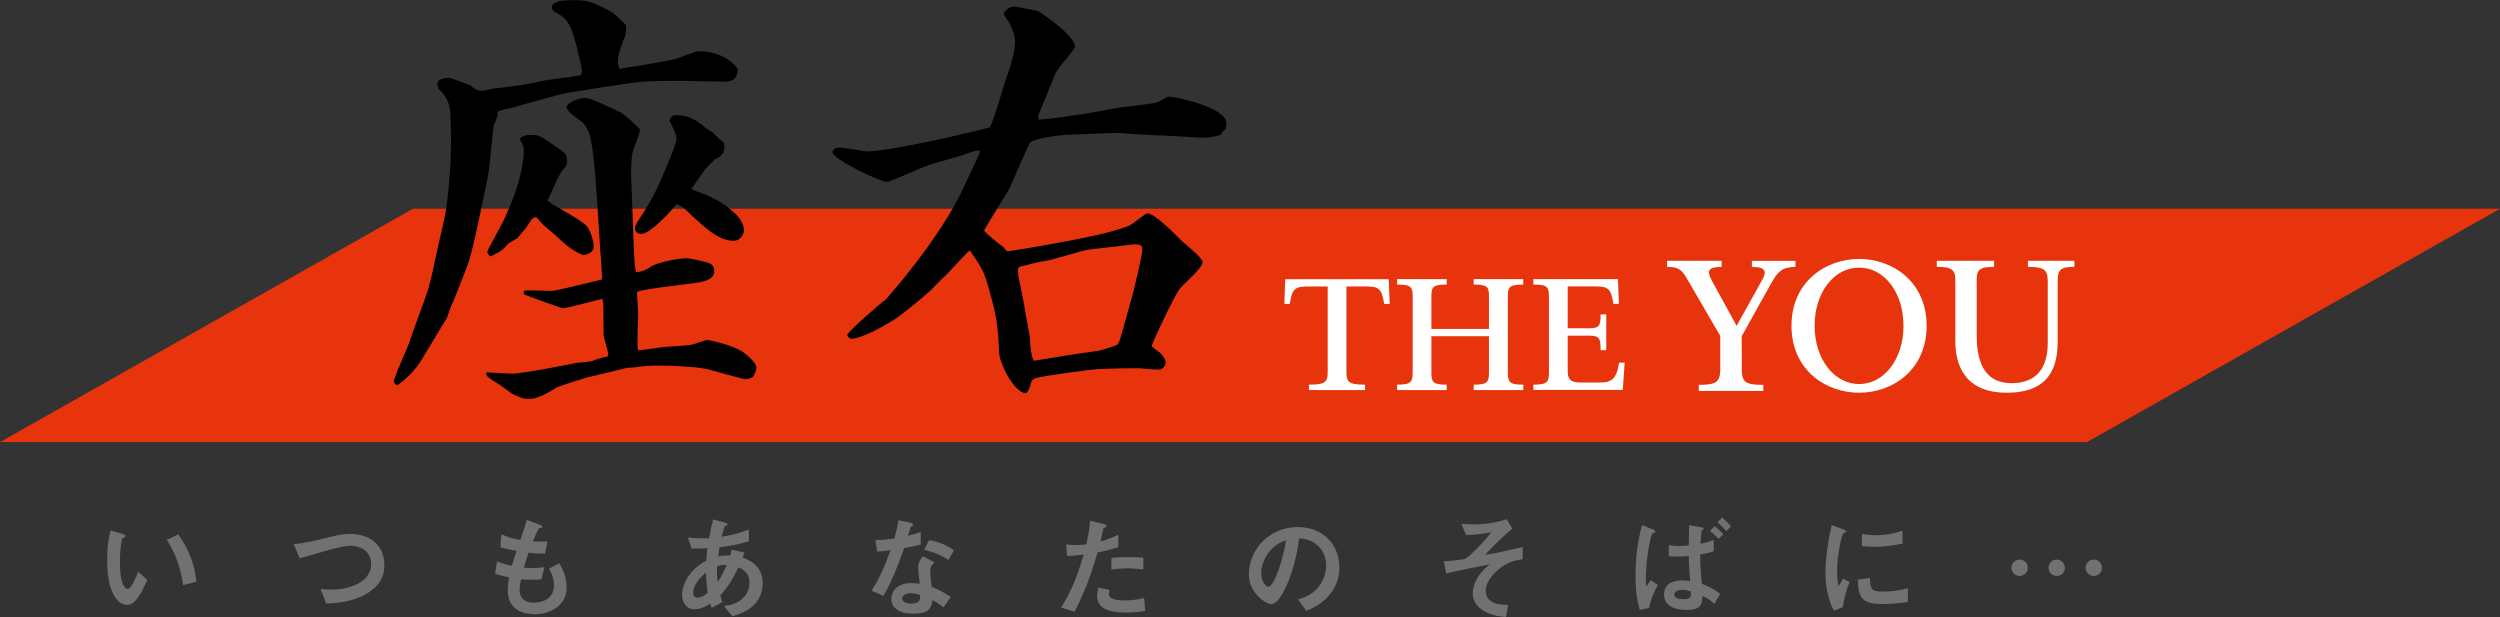
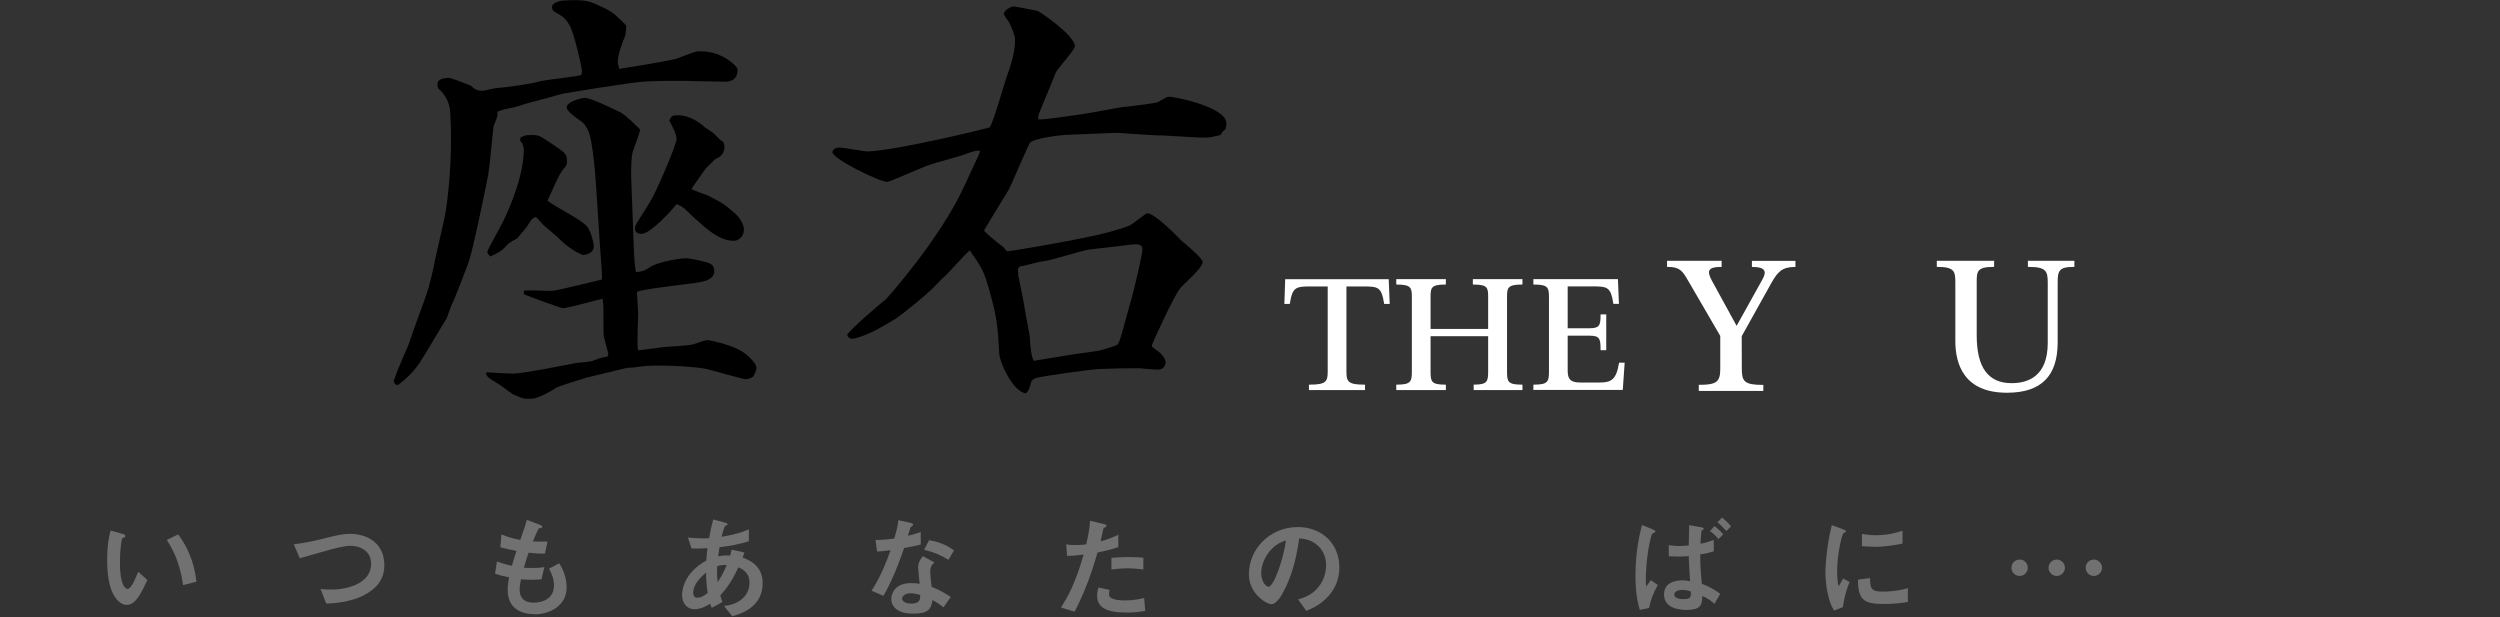
<svg xmlns="http://www.w3.org/2000/svg" id="_レイヤー_1" data-name="レイヤー_1" version="1.1" viewBox="0 0 423.38 104.5">
  <rect x="0" y="0" width="423.38" height="104.5" fill="#333333" stroke="none" />
  <defs>
    <style>
      .st0 {
        fill: #fff;
      }

      .st1 {
        fill: #e8340c;
      }

      .st2 {
        fill: #727171;
      }
    </style>
  </defs>
-   <polygon class="st1" points="423.38 35.35 69.95 35.35 0 74.87 353.42 74.87 423.38 35.35" />
  <path d="M116.76,13.69c-2.36-.02-5.39,0-7.74.13-2.12.12-13.33,1.96-13.79,2.06-.3.09-4.71,1.32-5.61,1.53-.45.1-2.54.82-2.92.85-1.28.22-1.58.32-2.47.67.11.6.04.76-.63,2.39-.07.16-.68,6.95-.91,8.25-.48,2.38-2.62,13.06-3.42,15.08-.47,1.17-2.31,6.2-2.87,7.15-.13.31-.65,1.94-.79,2.17-.77,1.18-3.89,6.52-4.59,7.55-.98,1.42-2.28,2.71-3.67,3.7-.31-.06-.62-.19-.65-.72-.01-.23.13-.31.2-.54.24-1.08,2.28-5.37,2.54-6.29.25-1,2.71-7.37,3.08-8.75.13-.46.69-2.54.75-2.93.29-1.69,2.01-8.85,2.24-10.3.76-5.44,1.07-10.85.74-16.68-.1-1.74-.93-3.06-2.05-4.06-.37-1.12.06-1.67,1.72-1.77.53-.03,3.02,1.05,3.79,1.31.64.57,1.04.93,2.1.87.3-.02,1.88-.41,2.1-.42,1.21-.07,5.96-.71,7.16-1.08,1.12-.37,6.33-.81,7.38-1.17.06-.31.12-.61.11-.77-.02-.3-1.26-6.23-2.1-7.63-.75-1.25-1.07-1.46-2.64-2.36-.16-.14-.32-.36-.34-.74-.04-.76,1.54-1.07,1.76-1.09,3.71-.21,4.41.06,5.81.66,2.34,1.09,2.65,1.22,4.18,2.73.08.07.8.71.81.94.02.38-.08,1.22-.14,1.6-.47,1.09-1.34,3.26-1.26,4.63.02.3.19.75.29,1.05.15-.08.52-.18.75-.19.38-.02,7.3-1.17,8.8-1.55.6-.19,3.12-1.24,3.65-1.27,4.24-.24,6.76,2.66,6.77,2.97.08,1.36-.64,2.16-2.01,2.16l-6.16-.11ZM82.52,63.06c.69.04,3.96.24,4.42.21,2.27-.13,7.98-1.28,10.68-1.81.46-.03,2.27-.2,2.57-.29,1.64-.62,1.86-.64,2.62-.75.21-.24.21-.39.2-.54-.01-.23-.76-2.69-.79-3.22-.04-.76-.02-4.48-.03-4.63-.03-.53-.05-.91-.16-1.43-.3.02-5.61,1.53-6.67,1.59-.38.02-6.2-2.16-6.66-2.36l.04-.61c.75-.12,4.18.07,4.86.03s7.95-1.81,8.33-1.91c.11-.77-.24-4.24-.27-4.92l-.56-8.63c-.15-2.65-.64-10.22-1.57-11.84-.51-.88-.59-1.11-1.78-1.88-.64-.5-1.74-1.27-1.78-1.88-.05-.91,2.27-1.57,3.02-1.61.98-.05,4.42,1.65,6.14,2.47.7.34,3.11,2.64,3.28,2.93-.24,1.08-.92,2.63-1.24,3.71-.2.54-.38,2.76-.24,5.25.1,1.89.36,10.61.44,11.98.03.53.17,3.03.4,3.17,1.13-.14,1.35-.23,2.38-.89,1.1-.74,4.33-1.38,5.84-1.46.98-.05,3.3.58,3.99.77.47.2.94.48.98,1.31.08,1.44-1.49,1.83-3,2.07-1.58.24-9.13,1.04-10.09,1.55l.21,3.71c.02.38-.24,5.18-.04,6.15.61.04,4.07-.53,4.83-.57.68-.04,3.86-.21,4.46-.4.9-.28,2.16-.73,2.39-.74.38-.02,4.45.82,6.19,2.09.71.49,2.15,1.78,2.19,2.54.02.38-.11.69-.52,1.55-.51.33-.81.42-1.27.45-.38.02-5.55-1.44-6.24-1.63-1.54-.45-7.03-.82-10.74-.62-.15,0-1.81.25-2.11.27l-1.06.06-6.89,1.67c-.37.1-4.85,1.49-5.14,1.73-1.02.74-3.17,1.77-3.92,1.81-1.51.08-1.67.02-3.46-.8-.32-.21-2.06-1.56-2.45-1.76-1.73-1.04-1.89-1.19-2-1.79l.22-.09ZM88.08,23.71c0-.15.06-.38.13-.46.37-.17.74-.34,1.04-.36,1.82-.1,1.97-.03,3.55,1.02,2.84,1.89,3.15,2.1,3.21,3.09.05.91-.02.99-.59,1.63-.71.8-1.72,3.21-2.46,4.85-.07.16-.21.39-.28.47,1.75,1.35,4.94,2.76,6.54,4.19.72.64,1.29,2.66,1.33,3.5.06,1.06-.98,1.5-1.81,1.54-.15,0-2.1-.8-4.03-2.74-.64-.65-1.83-1.57-2.71-2.36-.16-.14-1.14-1.3-1.21-1.3-.38.02-.68.11-1.51,1.53-.28.4-.42.56-1.71,2.07-1.25.68-1.4.76-1.97,1.4-.72.8-1.31,1.06-2.57,1.66-.16-.22-.48-.43-.5-.81-.01-.23,2.41-4.54,2.81-5.4,3.47-7.33,3.39-11.43,3.36-12.04-.02-.3-.19-.75-.28-.97-.08-.07-.32-.29-.33-.51ZM122.51,24.08c.08.15.18.52.18.6.06,1.14-.58,1.93-1.62,2.29-.21.32-1.44,1.37-1.58,1.61-.42.56-2.18,3.08-2.39,3.4.4.36,2.41.93,2.8,1.14,2.42,1.23,2.66,1.37,4.49,2.94.55.42,1.54,1.74,1.59,2.72.07,1.29-.96,1.95-1.56,1.99-2.35.13-4.66-1.87-6.26-3.37-.4-.28-1.92-1.79-2.24-2.08-.56-.42-.87-.56-1.33-.76-.99,1.27-4.43,4.96-5.87,5.04-.83.05-1.16-.39-1.19-.85-.02-.38.11-.69.67-1.56.14-.16,1.96-3.07,2.09-3.38.77-1.18,4.34-9.36,4.29-10.34-.05-.83-.72-2.09-1.23-3.05.2-.54.48-.86.94-.89,2.5-.14,4.17,1.21,5.13,2.07.16.14,1.1.7,1.26.84.24.14,1.13,1.15,1.36,1.29l.48.35Z" />
  <path d="M196.36,22.95c-4.49-.23-6.93-.48-7.54-.45l-8.49.35c-.76.04-5.36.57-5.93,1.36-.14.16-3.21,7.15-3.48,7.77-.98,1.64-2.95,4.78-4.27,7.05.25.44,2.71,2.44,3.25,2.8l.64.73c.46.05,13.56-2.21,17.15-3.22,3.14-.92,3.52-.94,4.69-1.91.3-.17,1.68-1.3,1.91-1.31,1.29-.06,5.46,4.28,5.86,4.71.16.14,3.48,2.79,3.52,3.54.05.98-3.3,3.81-3.8,4.44-1.14,1.42-4.83,9.51-4.82,9.74.02.3,1.35,1.07,1.51,1.29.32.36.81.95.83,1.48.02.38-.24,1.23-1.15,1.27-.53.03-2.74-.17-3.2-.22-2.51-.03-5.92.07-7.21.14-1.06.05-9.21,1.15-10.4,1.51-.3.09-.74.34-.8.72-.32,1.16-.46,1.47-.89,1.87-2.14-.2-4.44-5.17-4.52-6.76-.24-4.7-.39-6.13-1.68-10.7-.93-3.29-1.17-3.66-3.3-6.74-.81.57-3.89,4.22-4.62,4.71-.36.32-1.59,1.67-1.88,1.92-1.09,1.04-4.8,4.12-6.2,5.02-2.06,1.24-5.08,3.07-7.35,3.33-.62-.27-.63-.42-.72-.72.92-1.26,5.29-4.98,6.6-6.03.07-.08,8.99-9.95,13.16-18.97l2.6-5.6.12-.54c-.38-.06-.84-.03-2.25.49-.96.43-5.46,1.57-6.36,1.92-1.12.36-6.61,2.84-7.07,2.86-1.21.06-9.23-3.86-9.29-5-.01-.23.19-.77,1.02-.81.83-.04,4.36.69,5.12.65,5-.25,19.4-3.72,20.52-4.08.7-1.25,2.37-7.18,2.77-8.34.6-1.62,1.59-4.49,1.48-6.68-.03-.61-.63-2.02-.89-2.54-.09-.3-.98-1.32-.99-1.62-.03-.61,1.15-1.27,1.68-1.3,1.07.17,2.91.54,4.06.78.47.2,6.21,4.09,6.3,5.98.03.53-2.93,3.72-3.27,4.49-.94,2.4-2.57,6.2-2.9,7.13-.06.23-.04.61-.04.76,1.22.09,6.42-.78,7.55-.91,1.06-.13,5.72-1.05,6.7-1.17.45-.02,5.74-.67,5.96-.83,1.48-.83,1.62-.92,1.85-.93.91-.05,9.66,1.71,9.79,4.44.01.23.03.53-.17,1.07-.51.41-.65.64-.79.95-1.58.38-1.64.54-4,.43l-6.4-.36ZM181.83,59.99c.75-.12,4.3-.52,4.97-.78.37-.09,2.32-.72,2.39-.8.36-.32.55-1.17.81-2.01l1.74-6.24c.26-.92,1.76-7.15,1.73-7.91-.03-.61-.21-1.05-2.02-.81l-6.94.81c-1.28.14-6.66,1.93-7.8,1.99-.68.03-3.37.85-3.98.88-.07.08-.36.32-.35.55,0,.15.12.83.05.91.39,1.73.92,4.59,1.01,5.04.03.61.94,5.04.95,5.34.07,1.29.16,3.1.67,4.14l6.78-1.1Z" />
  <g>
    <path class="st0" d="M221.67,66.06v-.92h.14c2.8,0,3.04-.55,3.04-2.24v-14.39h-2.82c-2.58,0-3.14.1-3.58,2.84l-.02.12h-.92l.14-4.19h17.53l.17,4.19h-.94l-.02-.12c-.44-2.75-1-2.84-3.55-2.84h-2.82v14.39c0,1.69.23,2.24,3.01,2.24h.14v.92h-9.5Z" />
-     <path class="st0" d="M249.57,66.06v-.92h.14c2.33,0,2.45-.54,2.45-2.24v-5.96h-9.75v5.96c0,1.7.11,2.24,2.45,2.24h.14v.92h-8.4v-.92h.14c2.38,0,2.5-.58,2.5-2.24v-12.47c0-1.58,0-2.24-2.5-2.24h-.14v-.92h8.4v.92h-.14c-2.45,0-2.45.61-2.45,2.24v5.28h9.75v-5.28c0-1.63,0-2.24-2.45-2.24h-.14v-.92h8.4v.92h-.14c-2.47,0-2.47.65-2.47,2.24v12.47c0,1.7.11,2.24,2.47,2.24h.14v.92h-8.4Z" />
+     <path class="st0" d="M249.57,66.06v-.92c2.33,0,2.45-.54,2.45-2.24v-5.96h-9.75v5.96c0,1.7.11,2.24,2.45,2.24h.14v.92h-8.4v-.92h.14c2.38,0,2.5-.58,2.5-2.24v-12.47c0-1.58,0-2.24-2.5-2.24h-.14v-.92h8.4v.92h-.14c-2.45,0-2.45.61-2.45,2.24v5.28h9.75v-5.28c0-1.63,0-2.24-2.45-2.24h-.14v-.92h8.4v.92h-.14c-2.47,0-2.47.65-2.47,2.24v12.47c0,1.7.11,2.24,2.47,2.24h.14v.92h-8.4Z" />
    <path class="st0" d="M259.68,66.06v-.92h.14c2.38,0,2.5-.58,2.5-2.24v-12.47c0-1.7-.11-2.24-2.5-2.24h-.14v-.92h14.32l.17,4.19h-.94l-.02-.12c-.44-2.75-1-2.84-3.55-2.84h-4.17v7.09h3.69c1.66,0,1.88-.44,1.88-2.21v-.14h.96v6.07h-.96v-.14c0-1.85-.18-2.32-1.88-2.32h-3.69v5.88c0,1.33.33,2.05,2.1,2.05h3.32c1.92,0,2.8-.45,3.26-3.24l.02-.12h.95l-.32,4.62h-15.13Z" />
  </g>
  <g>
    <path class="st0" d="M287.69,66.2v-1.03h.14c2.84,0,3.5-.5,3.5-2.66v-5.62l-5.45-9.37c-.93-1.59-1.36-2.32-3.42-2.32h-.14v-1.03h9.24v1.03h-.14c-1.06,0-1.68.18-1.9.54-.21.34-.08.92.38,1.77l4.2,7.67,4.35-7.82c.41-.71.51-1.22.31-1.56-.23-.39-.88-.59-1.93-.59h-.14v-1.03h7.37v1.03h-.14c-2.05,0-2.86.81-3.89,2.63l-5.07,9.1.02,5.58c0,2.06.46,2.66,3.5,2.66h.14v1.03h-10.92Z" />
-     <path class="st0" d="M314.85,66.51c-5.7,0-11.46-3.89-11.46-11.33s5.77-11.33,11.46-11.33,11.43,3.89,11.43,11.33-5.75,11.33-11.43,11.33ZM314.85,45.32c-4.3,0-7.54,4.24-7.54,9.86s3.31,9.86,7.54,9.86,7.51-4.24,7.51-9.86-3.23-9.86-7.51-9.86Z" />
    <path class="st0" d="M339.88,66.51c-7.22,0-8.74-4.76-8.74-8.75v-9.91c0-1.84-.12-2.65-3-2.65h-.14v-1.03h9.71v1.03h-.14c-2.81,0-2.81.83-2.81,2.65v8.95c0,5.44,1.94,8.09,5.92,8.09,2.79,0,6.11-1.18,6.11-6.82v-10.22c0-1.93-.28-2.65-3.22-2.65h-.14v-1.03h7.87v1.03h-.14c-2.47,0-2.69.69-2.69,2.65v10.13c0,5.71-2.78,8.5-8.5,8.53h-.08Z" />
  </g>
  <g>
    <path class="st2" d="M21.46,102.44c-.6,0-1.07-.32-1.39-.62-1.32-1.28-1.92-3.49-1.92-7.07,0-2.41.26-3.64.57-4.9l2.07.57c.13.04.43.13.43.36,0,.21-.23.28-.55.4-.21,1.04-.36,2.13-.36,4.2,0,3.67.9,4.35,1.28,4.35.68,0,1.45-2,1.81-2.9l1.56,1.39c-1.04,2.22-1.98,4.22-3.5,4.22ZM31.01,99.09c-.55-3.92-1.79-6.14-2.77-7.65l1.94-.94c.9,1.28,2.58,3.66,3.09,8.01l-2.26.58Z" />
    <path class="st2" d="M61.66,100.79c-1.98,1-4.2,1.36-6.41,1.43l-.96-2.47c.57.08,1.26.09,1.85.09,3.22,0,6.71-1.32,6.71-4.32,0-2.37-2.04-3.09-3.47-3.09-1.07,0-2.86.47-4.18.85-.7.19-3.79,1.09-4.43,1.26l-1.02-2.37c1.79-.19,3.6-.6,4.84-.91,2.26-.57,3.43-.85,4.71-.85,2.53,0,5.79,1.28,5.79,5.33,0,2.75-1.77,4.18-3.43,5.03Z" />
    <path class="st2" d="M90.54,104.01c-1.83,0-4.56-.64-4.56-4.11,0-.79.13-1.56.23-2.13-.7-.13-1.49-.3-2.37-.62l.32-2.07c1.13.42,1.71.57,2.54.72.19-.66.36-1.28.77-2.51-1.17-.23-1.66-.32-2.73-.6l.17-2.19c1.06.43,1.81.68,3.2.94.57-1.64.85-2.43,1.11-3.39l2.17.81c.15.06.43.15.43.36,0,.23-.26.17-.57.26-.34.57-.73,1.56-1,2.21.94.04,1.38.04,2.47.02l-.43,2.04c-.64.02-1.23.02-2.77-.15-.23.64-.45,1.32-.79,2.53.4.06.56.06,1.24.06.85,0,1.43-.02,2.22-.15l-.49,2.07c-.28.02-.87.08-1.79.08-.72,0-1.17-.06-1.68-.09-.08.47-.23,1.15-.23,1.73,0,.53.11,1.19.6,1.66.55.51,1.28.57,1.77.57,1.55,0,3.45-.66,3.45-2.94,0-1.28-.6-2.39-.85-2.81l1.75-.92c.47.83,1.24,2.15,1.24,4.09,0,3.26-3.07,4.56-5.45,4.56Z" />
    <path class="st2" d="M124,104.35l-1.38-1.73c.77-.09,2.13-.3,3.22-1.34.68-.64,1.09-1.56,1.09-2.6,0-1.81-1.36-2.37-1.88-2.6-.94,1.98-1.66,3.2-3.07,4.75.13.45.17.53.36,1.13l-1.81.98c-.13-.28-.15-.34-.26-.7-.51.32-1.55.94-2.69.94s-2.07-.92-2.07-2.45c0-1.28.7-3.92,4.11-5.8.04-.74.09-1.21.19-2.09-1.19.06-1.68.06-2.69.06l-.62-1.87c.68.08,2.2.19,3.58.13.23-1.34.4-2.04.7-3.19l1.96.53c.47.13.47.23.47.28,0,.17-.23.23-.43.28-.21.47-.36,1.02-.58,1.85,2.47-.42,3.52-.81,4.62-1.26v2.02c-1.81.53-3,.77-4.97,1-.11.7-.13.79-.23,1.55.81-.15,1.23-.17,2.05-.15.09-.38.15-.62.23-.98l2.17.47-.3.87c2.11.72,3.39,2.11,3.39,4.33,0,4.15-3.83,5.22-5.13,5.6ZM119.57,96.96c-1.7,1.41-2.17,2.6-2.17,3.37s.38.89.7.89c.73,0,1.34-.49,1.75-.81-.19-1.34-.25-2.13-.28-3.45ZM121.44,95.89c-.04,1.41.04,2.11.09,2.71.73-1.11,1.11-1.87,1.54-2.92-.66-.02-1.02.02-1.64.21Z" />
    <path class="st2" d="M153.11,92.83c-1.53,4.41-2.51,6.29-3.49,8.08l-2.02-.87c1.51-2.3,2.45-4.73,3.22-6.86-.87.11-1.39.17-2.28.23l-.28-1.96c1.24-.02,2.04-.09,3.2-.25.32-1.13.55-1.96.68-3.11l2.05.45c.09.02.45.11.45.32,0,.19-.32.3-.43.41-.02.02-.38,1.22-.45,1.47,1.11-.28,1.68-.47,2.17-.64v2.11c-.64.17-1.22.32-2.83.6ZM159.78,102.86c-.64-.53-1.13-.85-1.87-1.24-.17,1.51-.74,2.3-3.2,2.3-1.21,0-2.28-.19-3.07-.89-.3-.26-.7-.81-.7-1.6,0-1.02.73-2.68,3.34-2.68.62,0,1.09.06,1.47.11-.04-.43-.26-2.36-.26-2.75,0-.91.43-1.47.81-1.92l1.96,1.06c-.6.49-.72.96-.72,1.51,0,.4.04,1.22.24,2.62,1.24.49,2.05.96,3.24,1.71l-1.24,1.77ZM154.2,100.47c-.98,0-1.43.53-1.43.9,0,.42.53.85,1.56.85,1.53,0,1.51-.79,1.51-1.47-.34-.09-1-.28-1.64-.28ZM160.63,94.81c-1.24-.75-2.26-1.24-4.13-1.71l.85-1.62c1.39.24,2.81.68,4.2,1.73l-.92,1.6Z" />
    <path class="st2" d="M185.87,93.57c-.92,3.13-1.9,6.16-3.88,10.02l-2.3-.7c1.13-1.83,2.34-3.86,3.83-8.97-1.51.19-2.15.21-2.81.23l-.15-1.96c.21.04.6.11,1.53.11.26,0,1.45-.02,1.87-.11.28-1.28.6-2.73.64-4l2.32.55s.47.09.47.3c0,.13-.06.19-.23.26-.24.11-.28.13-.32.32-.17.85-.32,1.53-.45,2.05,1.11-.25,2.24-.75,3-1.11v2.09c-.64.21-1.43.51-3.5.91ZM190.64,103.73c-3.39,0-4.84-.94-4.84-2.87,0-.09,0-.7.23-1.36l1.87.4c-.08.36-.08.66-.08.7,0,.25.04.4.23.57.53.49,1.96.51,2.39.51,1.75,0,2.77-.28,3.32-.41l.19,2.19c-.96.17-1.98.28-3.3.28ZM191.05,96.24c-1.21,0-2.37.15-2.83.21v-1.98c.98-.08,1.92-.13,2.92-.13,1.32,0,1.92.06,2.49.11v2c-1.41-.19-2.3-.21-2.58-.21Z" />
    <path class="st2" d="M225.61,100.13c-1.41,2.09-3.37,2.9-4.39,3.32l-1.39-1.94c.85-.25,2.24-.64,3.39-2.02,1.15-1.36,1.36-2.92,1.36-3.75,0-1.04-.3-2.3-1.36-3.3-1.19-1.13-2.51-1.21-3.2-1.26-.6,4.48-1.71,7.12-2.34,8.39-.57,1.17-1.43,2.75-2.41,2.75-.68,0-3.77-1.7-3.77-5.07,0-4.18,3.45-7.99,8.31-7.99,3.92,0,7.01,2.66,7.01,6.86,0,1.66-.51,2.98-1.21,4.01ZM215.47,92.87c-1.34,1.28-1.88,3.03-1.88,4.18,0,1.53.87,2.32,1.21,2.32.98,0,2.6-4.92,2.98-7.86-.55.19-1.39.47-2.3,1.36Z" />
-     <path class="st2" d="M253.13,97.05c-.9.91-1.51,1.87-1.51,3.02,0,2.3,2.64,2.36,3.79,2.37l-.38,2.05c-1.02-.09-2.66-.25-4.09-1.26-1.02-.74-1.53-1.7-1.53-2.77,0-.28.06-2.77,2.9-4.88-2.22.43-4.71.91-6.65,1.36-.25.06-.43.09-.75.19l-.4-2.05c.66-.06,3.26-.26,3.71-.49.58-.3,3.01-2.7,4.37-4.47-2.11.43-3.43.47-4.3.47l-.81-1.88c.6.04,1.23.09,2.09.09,1.88,0,3.77-.26,5.58-.87l.96,1.58c-.81.66-3.22,2.88-4.6,4.47.38-.08,1.17-.19,2.22-.41.66-.13,3.54-.79,4.15-.92v2.04c-1.43.25-2.94.51-4.77,2.37Z" />
    <path class="st2" d="M279.56,98.24l1.19.83c-.85,1.53-1.23,2.64-1.47,3.9l-1.58.32c-.64-2.13-.73-4.2-.73-5.79,0-4.33.77-7.27,1.11-8.59l1.81.74s.45.17.45.36c0,.13-.09.17-.36.26-.23.09-.3.38-.41.79-.81,3.17-.85,6.63-.85,7.03,0,.66.04.92.08,1.24l.77-1.09ZM290.25,93.36c-.77.26-1.51.42-2.32.53.02,1.9.06,2.64.28,4.97,1.39.55,2.17,1,3.11,1.71l-.98,1.7c-.53-.49-1.02-.89-2.04-1.34-.04,1.58-.34,2.36-2.7,2.36-.55,0-3.79,0-3.79-2.62,0-1.77,1.47-2.39,3.15-2.39.43,0,.83.06,1.26.15-.17-2.56-.19-2.9-.23-4.26-.4.04-.9.08-1.71.08-.57,0-1.19-.02-1.66-.04l-.02-1.87c1,.13,1.58.13,1.75.13.6,0,1.24-.06,1.64-.09.02-.92.06-2.58.08-3.45l2.02.36c.42.08.43.15.43.26,0,.04,0,.08-.04.11-.04.02-.21.11-.25.15-.11.09-.13.3-.26,2.26.6-.09,1.09-.19,2.26-.64v1.92ZM284.95,99.9c-.87,0-1.41.34-1.41.79s.47.77,1.58.77c1.28,0,1.26-.42,1.23-1.28-.66-.25-1.13-.28-1.39-.28ZM291.04,91.29c-.32-.38-.87-.94-1.45-1.36l.77-.83c.55.42,1.06.89,1.47,1.39l-.79.79ZM292.36,89.93c-.56-.64-1.11-1.17-1.51-1.47l.77-.81c.55.42,1.07.92,1.53,1.49l-.79.79Z" />
    <path class="st2" d="M312.1,102.82l-1.49.58c-.3-.49-.47-.79-.7-1.49-.57-1.75-.77-3.5-.77-4.96,0-1.21.15-2.6.28-3.71.26-2.04.53-3.18.79-4.3l1.92.7c.13.06.49.19.49.34,0,.04-.02.11-.09.17-.04.02-.28.11-.32.13-.28.17-1.09,3.58-1.09,6.43,0,.32,0,1.77.26,2.58.23-.4.34-.58.75-1.32l1.11.6c-.68,1.55-.96,3.03-1.15,4.24ZM318.84,102.28c-3.43,0-4.15-.92-4.2-4.11l2.05-.28c.02,1.79.21,2.3,2.11,2.3,2.15,0,3.62-.4,4.3-.58v2.34c-1,.15-2.26.34-4.26.34ZM317.34,92.59c-.15,0-1.02,0-2.02-.09v-2.07c.55.08,1.39.21,2.41.21,2.21,0,3.75-.53,4.47-.77v2.19c-.87.17-2.77.55-4.86.55Z" />
    <path class="st2" d="M343.41,96.15c0,.77-.62,1.39-1.38,1.39s-1.39-.62-1.39-1.39.62-1.39,1.39-1.39,1.38.62,1.38,1.39ZM349.7,96.15c0,.77-.64,1.39-1.39,1.39s-1.39-.62-1.39-1.39.64-1.39,1.39-1.39,1.39.62,1.39,1.39ZM355.98,96.15c0,.77-.64,1.39-1.39,1.39s-1.38-.62-1.38-1.39.62-1.39,1.38-1.39,1.39.62,1.39,1.39Z" />
  </g>
</svg>